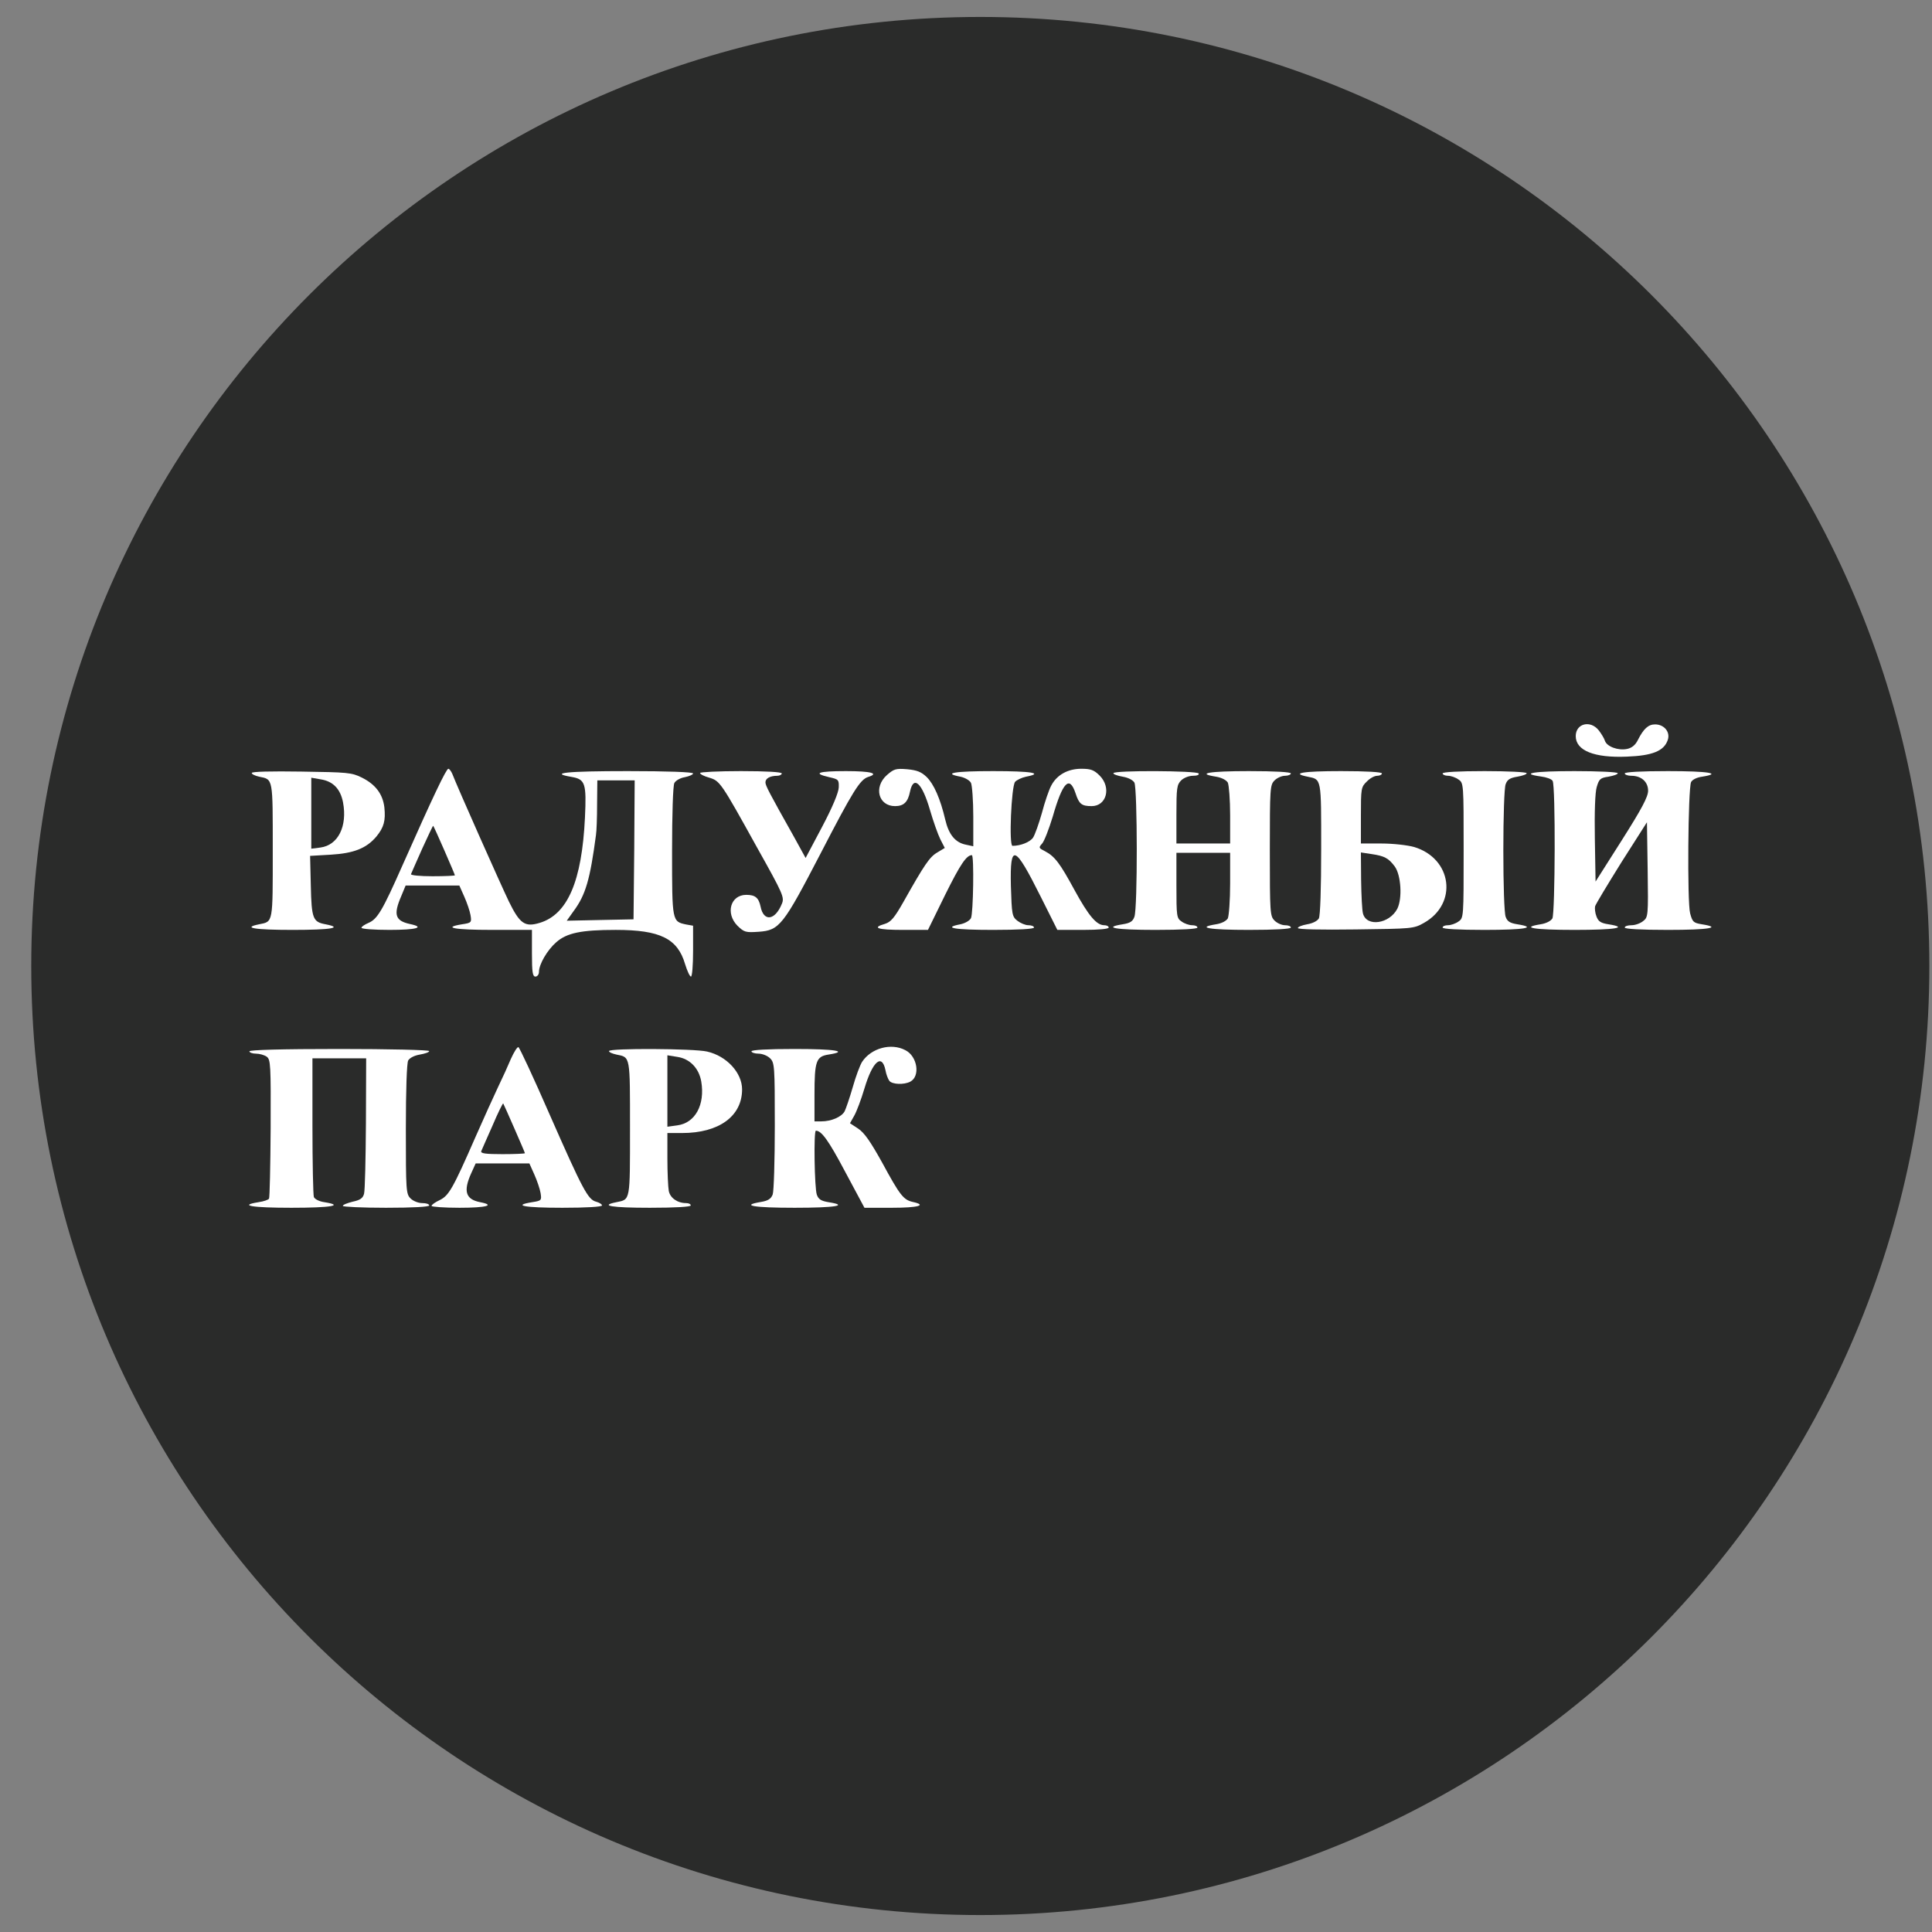
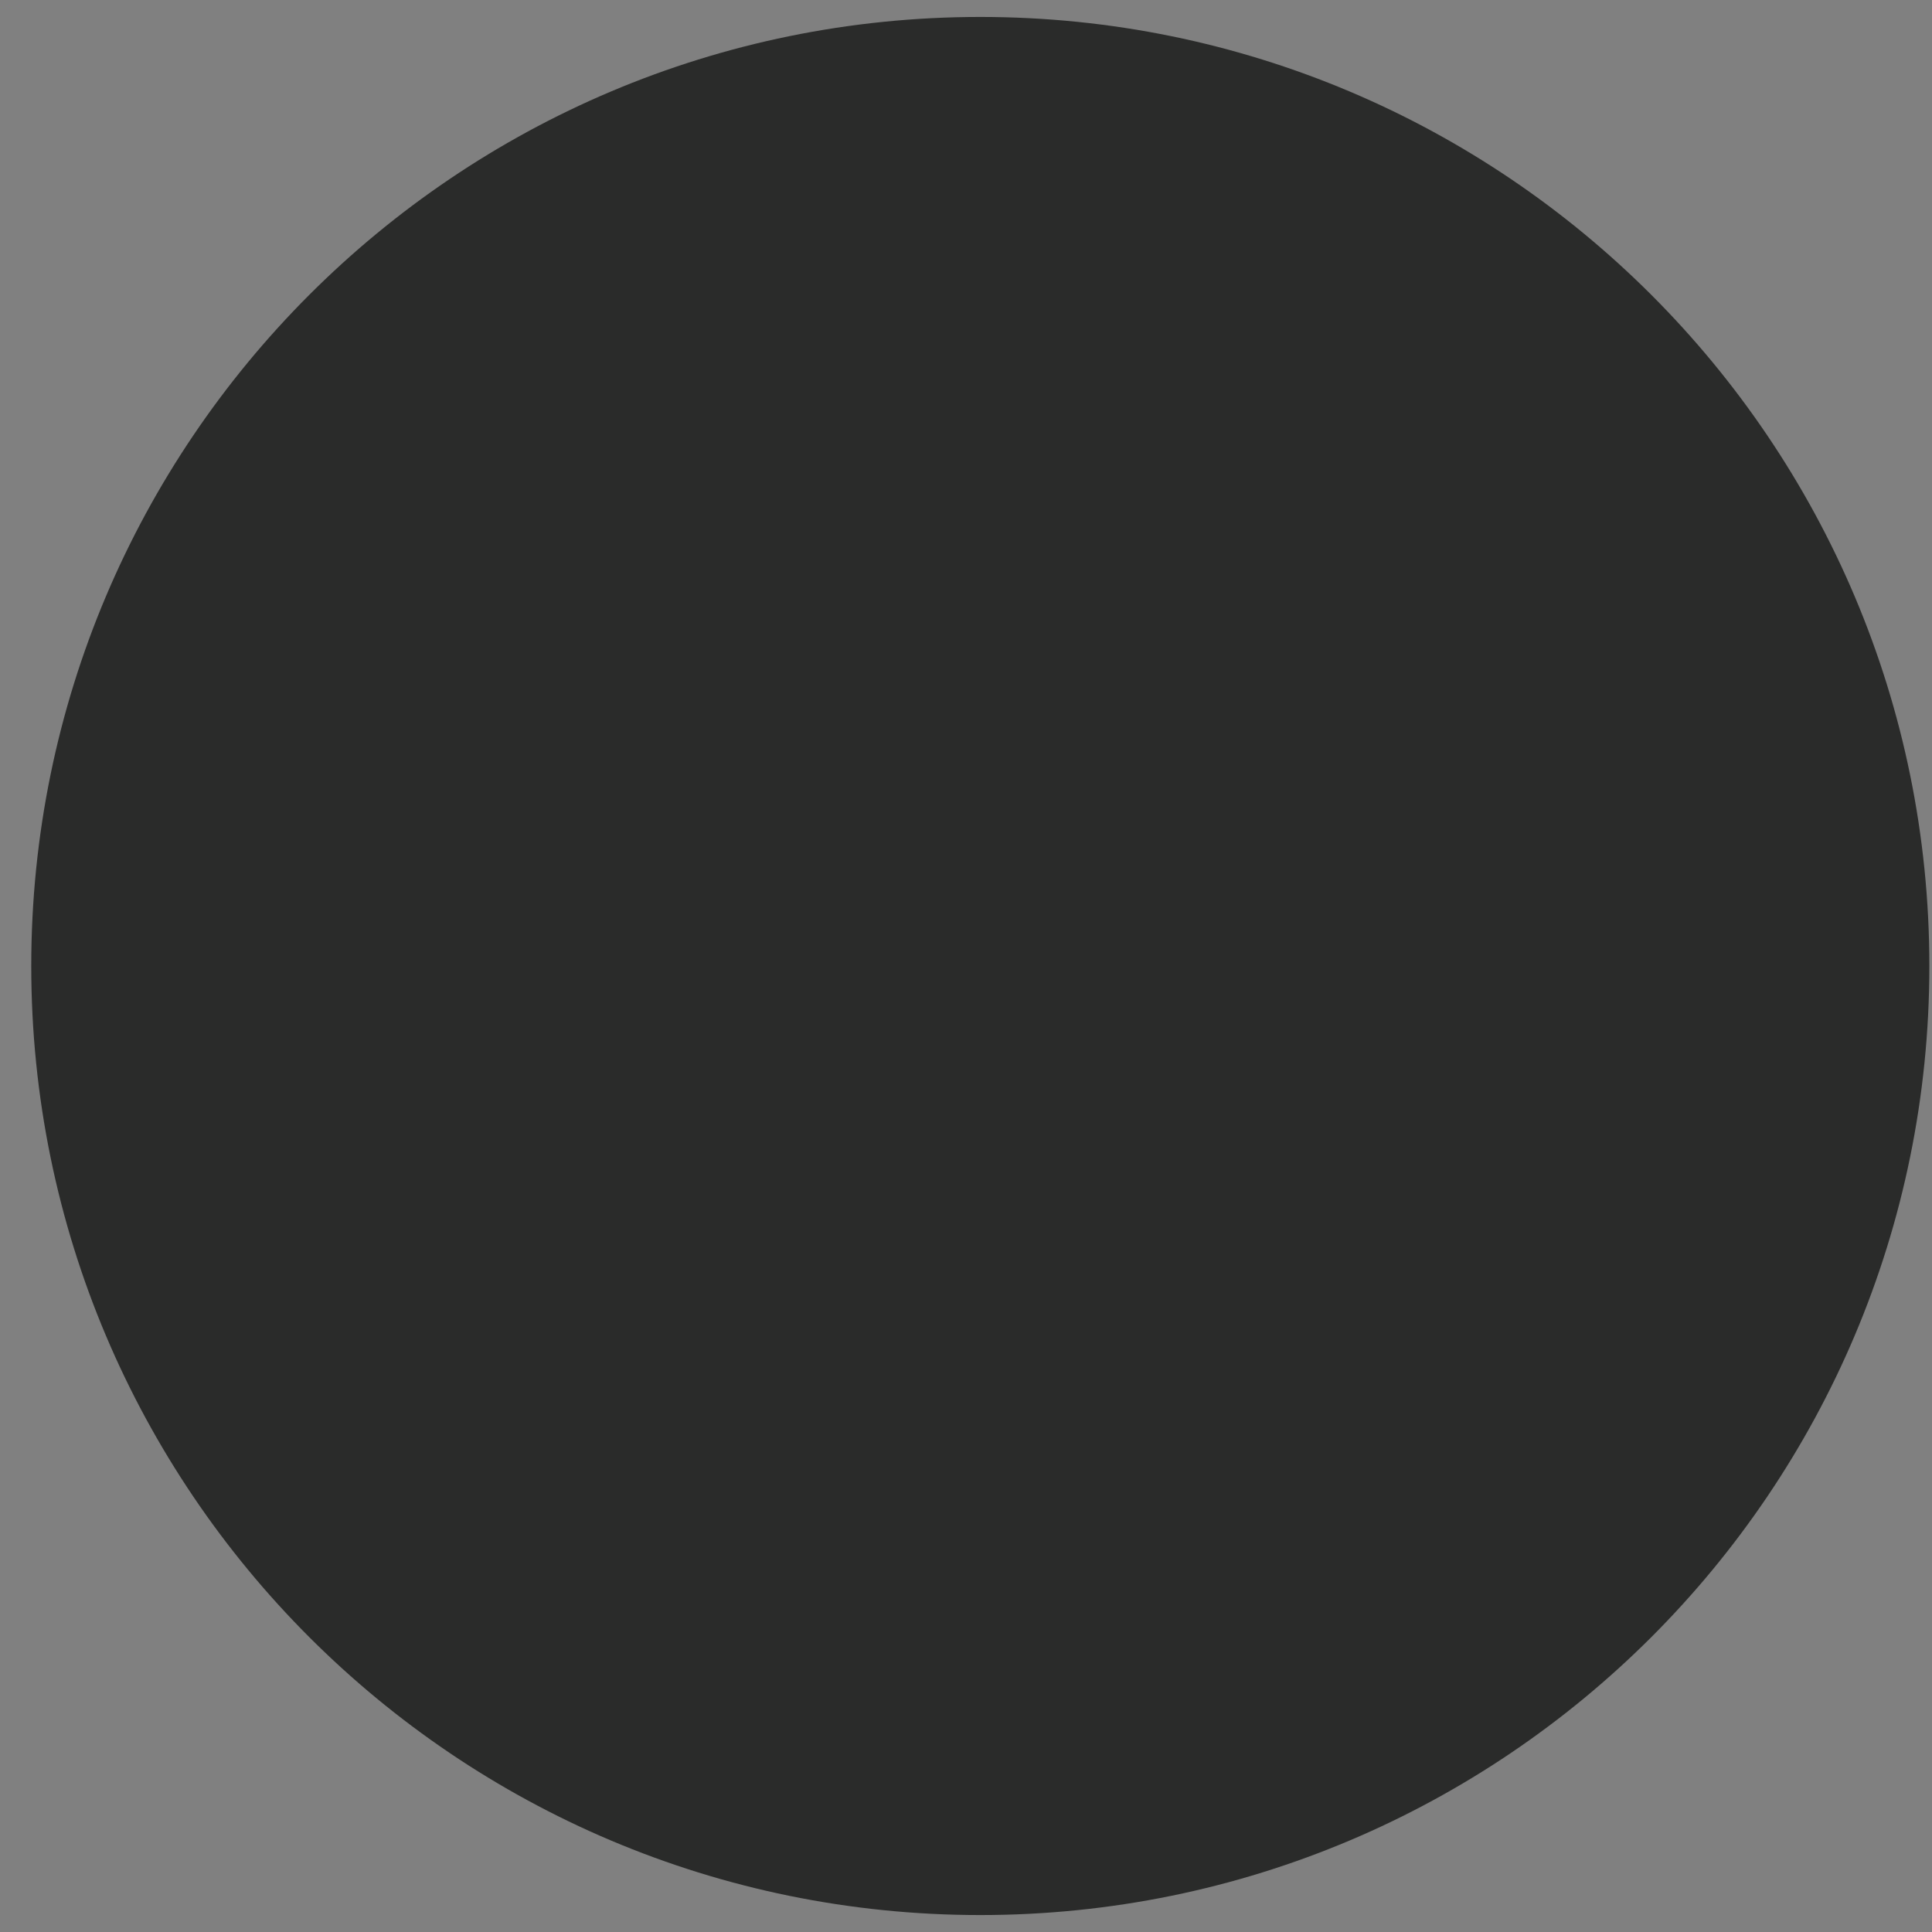
<svg xmlns="http://www.w3.org/2000/svg" width="57" height="57" viewBox="0 0 57 57" fill="none">
  <rect x="0" y="0" width="57" height="57" fill="#808080" stroke="none" />
  <g clip-path="url(#clip0_2306_188)">
    <path d="M56.922 28.5C56.922 13.036 44.386 0.5 28.922 0.5C13.458 0.5 0.922 13.036 0.922 28.5C0.922 43.964 13.458 56.5 28.922 56.5C44.386 56.5 56.922 43.964 56.922 28.5Z" fill="#2A2B2A" />
-     <path d="M47.171 21.551C47.246 21.648 47.329 21.786 47.35 21.855C47.405 22.027 47.742 22.151 48.004 22.096C48.142 22.068 48.252 21.979 48.321 21.834C48.493 21.496 48.631 21.372 48.831 21.372C49.1 21.372 49.286 21.6 49.203 21.834C49.093 22.158 48.748 22.295 47.997 22.323C47.033 22.364 46.489 22.144 46.489 21.717C46.489 21.345 46.923 21.234 47.171 21.551ZM13.345 22.833C13.489 23.212 14.764 26.078 15.012 26.594C15.336 27.256 15.487 27.359 15.921 27.228C16.748 26.98 17.168 25.995 17.258 24.121C17.306 23.108 17.265 22.991 16.865 22.922C16.176 22.805 16.714 22.75 18.519 22.75C19.697 22.75 20.448 22.778 20.448 22.819C20.448 22.853 20.337 22.902 20.206 22.929C20.069 22.95 19.931 23.032 19.896 23.101C19.855 23.17 19.828 24.025 19.828 25.12C19.828 27.194 19.828 27.187 20.248 27.276L20.448 27.311V28.062C20.448 28.482 20.42 28.812 20.386 28.812C20.351 28.812 20.275 28.647 20.213 28.447C19.993 27.69 19.476 27.435 18.167 27.435C17.148 27.435 16.721 27.524 16.41 27.8C16.149 28.027 15.901 28.447 15.901 28.675C15.901 28.75 15.852 28.812 15.797 28.812C15.715 28.812 15.694 28.689 15.694 28.124V27.435H14.523C13.4 27.435 13.035 27.366 13.634 27.269C13.91 27.228 13.917 27.214 13.882 27.001C13.861 26.877 13.779 26.636 13.696 26.45L13.552 26.126H12.759H11.967L11.836 26.443C11.602 26.987 11.657 27.166 12.098 27.262C12.553 27.359 12.291 27.435 11.492 27.435C11.037 27.435 10.665 27.407 10.665 27.373C10.665 27.338 10.761 27.276 10.872 27.228C11.133 27.118 11.285 26.863 11.87 25.54C12.787 23.473 13.166 22.681 13.228 22.681C13.255 22.681 13.31 22.75 13.345 22.833ZM27.337 22.922C27.55 23.129 27.743 23.563 27.888 24.183C27.991 24.624 28.184 24.858 28.494 24.92L28.715 24.968V24.093C28.715 23.618 28.68 23.163 28.646 23.095C28.604 23.019 28.466 22.943 28.336 22.915C27.791 22.812 28.163 22.75 29.3 22.75C30.43 22.75 30.809 22.812 30.271 22.915C30.141 22.943 29.996 23.012 29.948 23.067C29.837 23.205 29.762 24.955 29.872 24.955C30.113 24.955 30.389 24.844 30.478 24.713C30.533 24.631 30.65 24.3 30.74 23.983C30.823 23.666 30.947 23.301 31.015 23.177C31.181 22.86 31.505 22.681 31.904 22.681C32.18 22.681 32.276 22.716 32.442 22.881C32.793 23.232 32.648 23.783 32.207 23.783C31.911 23.783 31.835 23.721 31.732 23.404C31.553 22.867 31.353 23.067 31.057 24.1C30.947 24.459 30.809 24.817 30.747 24.886C30.637 25.01 30.643 25.017 30.829 25.113C31.119 25.265 31.27 25.464 31.704 26.264C32.118 27.021 32.352 27.297 32.579 27.297C32.648 27.297 32.71 27.325 32.71 27.366C32.71 27.407 32.414 27.435 31.953 27.435H31.195L30.712 26.47C29.934 24.913 29.796 24.858 29.824 26.133C29.851 26.98 29.858 27.042 30.017 27.166C30.106 27.235 30.251 27.297 30.34 27.297C30.43 27.297 30.506 27.325 30.506 27.366C30.506 27.407 30.058 27.435 29.3 27.435C28.163 27.435 27.791 27.373 28.336 27.269C28.466 27.242 28.604 27.166 28.646 27.09C28.715 26.959 28.742 25.23 28.673 25.23C28.515 25.23 28.336 25.492 27.888 26.394L27.378 27.435H26.634C25.89 27.435 25.704 27.373 26.11 27.256C26.283 27.201 26.386 27.083 26.655 26.608C27.275 25.506 27.426 25.285 27.647 25.154L27.874 25.017L27.743 24.762C27.674 24.624 27.537 24.238 27.44 23.907C27.206 23.095 26.951 22.86 26.848 23.356C26.786 23.666 26.662 23.783 26.407 23.783C25.918 23.783 25.766 23.225 26.166 22.867C26.372 22.688 26.427 22.667 26.765 22.695C27.054 22.723 27.178 22.771 27.337 22.922ZM10.679 22.943C11.078 23.143 11.292 23.425 11.34 23.818C11.381 24.211 11.326 24.41 11.106 24.679C10.81 25.03 10.438 25.175 9.756 25.216L9.149 25.251L9.17 26.126C9.191 27.104 9.232 27.201 9.604 27.269C10.141 27.373 9.762 27.435 8.633 27.435C7.51 27.435 7.131 27.373 7.647 27.269C8.061 27.187 8.047 27.249 8.047 25.092C8.047 22.936 8.061 22.998 7.647 22.915C7.523 22.888 7.427 22.84 7.427 22.805C7.427 22.764 7.999 22.75 8.894 22.764C10.258 22.785 10.376 22.791 10.679 22.943ZM23.065 22.819C23.065 22.853 23.003 22.888 22.934 22.888C22.721 22.888 22.583 22.964 22.583 23.081C22.583 23.177 22.68 23.363 23.431 24.7L23.768 25.313L24.257 24.39C24.567 23.804 24.739 23.384 24.746 23.232C24.753 23.005 24.739 22.991 24.464 22.929C23.954 22.812 24.14 22.75 24.96 22.75C25.697 22.75 25.952 22.819 25.614 22.922C25.373 22.998 25.16 23.343 24.209 25.182C23.107 27.304 22.997 27.448 22.383 27.49C21.998 27.517 21.956 27.504 21.756 27.311C21.398 26.946 21.55 26.401 22.018 26.401C22.28 26.401 22.383 26.484 22.439 26.746C22.528 27.201 22.866 27.159 23.065 26.67C23.148 26.477 23.114 26.394 22.335 25.003C21.267 23.074 21.24 23.039 20.923 22.943C20.771 22.902 20.654 22.84 20.654 22.805C20.654 22.778 21.198 22.75 21.86 22.75C22.618 22.75 23.065 22.778 23.065 22.819ZM35.363 22.819C35.39 22.86 35.314 22.888 35.197 22.888C35.073 22.888 34.922 22.95 34.846 23.026C34.722 23.15 34.708 23.253 34.708 24.025V24.886H35.5H36.293V24.052C36.293 23.597 36.258 23.163 36.224 23.088C36.175 23.012 36.045 22.943 35.879 22.915C35.273 22.819 35.673 22.75 36.844 22.75C37.622 22.75 38.084 22.778 38.084 22.819C38.084 22.853 38.008 22.888 37.912 22.888C37.815 22.888 37.677 22.95 37.602 23.026C37.471 23.157 37.464 23.253 37.464 25.092C37.464 26.932 37.471 27.028 37.602 27.159C37.677 27.235 37.815 27.297 37.912 27.297C38.008 27.297 38.084 27.325 38.084 27.366C38.084 27.407 37.622 27.435 36.844 27.435C35.673 27.435 35.273 27.366 35.879 27.269C36.045 27.242 36.175 27.173 36.224 27.097C36.258 27.021 36.293 26.56 36.293 26.064V25.161H35.5H34.708V26.119C34.708 27.035 34.715 27.09 34.86 27.187C34.942 27.249 35.087 27.297 35.17 27.297C35.259 27.297 35.328 27.325 35.328 27.366C35.328 27.407 34.867 27.435 34.088 27.435C32.91 27.435 32.517 27.366 33.124 27.269C33.337 27.235 33.42 27.187 33.468 27.049C33.565 26.808 33.558 23.26 33.468 23.088C33.42 23.012 33.289 22.943 33.124 22.915C32.972 22.888 32.848 22.846 32.848 22.812C32.848 22.723 35.307 22.736 35.363 22.819ZM40.771 22.819C40.771 22.853 40.709 22.888 40.633 22.888C40.55 22.888 40.412 22.964 40.323 23.06C40.157 23.218 40.151 23.267 40.151 24.059V24.886H40.757C41.101 24.886 41.522 24.934 41.721 24.989C42.844 25.327 43.017 26.663 42.011 27.228C41.708 27.4 41.666 27.4 39.999 27.421C38.966 27.435 38.291 27.421 38.291 27.38C38.291 27.345 38.414 27.297 38.566 27.269C38.731 27.242 38.862 27.173 38.91 27.097C38.952 27.015 38.979 26.229 38.979 25.037C38.979 22.943 38.993 22.998 38.58 22.915C38.063 22.812 38.442 22.75 39.565 22.75C40.323 22.75 40.771 22.778 40.771 22.819ZM45.042 22.812C45.042 22.846 44.918 22.888 44.766 22.915C44.553 22.95 44.47 22.998 44.422 23.136C44.38 23.232 44.353 24.107 44.353 25.092C44.353 26.078 44.38 26.953 44.422 27.049C44.47 27.187 44.553 27.235 44.766 27.269C45.373 27.366 44.98 27.435 43.802 27.435C43.023 27.435 42.562 27.407 42.562 27.366C42.562 27.325 42.631 27.297 42.72 27.297C42.803 27.297 42.948 27.249 43.03 27.187C43.182 27.083 43.182 27.07 43.182 25.092C43.182 23.115 43.182 23.101 43.03 22.998C42.948 22.936 42.803 22.888 42.72 22.888C42.631 22.888 42.562 22.853 42.562 22.819C42.562 22.778 43.023 22.75 43.802 22.75C44.484 22.75 45.042 22.778 45.042 22.812ZM47.729 22.812C47.729 22.846 47.605 22.888 47.453 22.915C47.212 22.95 47.178 22.984 47.109 23.218C47.06 23.37 47.04 23.963 47.053 24.741L47.074 26.009L47.853 24.782C48.438 23.859 48.624 23.508 48.624 23.329C48.624 23.067 48.425 22.888 48.128 22.888C48.018 22.888 47.935 22.853 47.935 22.819C47.935 22.778 48.404 22.75 49.21 22.75C50.408 22.75 50.822 22.819 50.216 22.915C50.057 22.936 49.926 23.005 49.892 23.074C49.802 23.274 49.775 26.615 49.864 26.946C49.933 27.201 49.961 27.228 50.209 27.269C50.822 27.366 50.415 27.435 49.21 27.435C48.404 27.435 47.935 27.407 47.935 27.366C47.935 27.325 48.025 27.297 48.135 27.297C48.245 27.297 48.397 27.242 48.48 27.173C48.624 27.063 48.631 27.015 48.611 25.657L48.59 24.259L47.839 25.437C47.432 26.091 47.081 26.67 47.06 26.739C47.047 26.801 47.06 26.939 47.102 27.042C47.157 27.187 47.233 27.235 47.453 27.269C48.066 27.366 47.66 27.435 46.454 27.435C45.249 27.435 44.842 27.366 45.455 27.269C45.621 27.242 45.752 27.173 45.8 27.097C45.882 26.932 45.896 23.17 45.807 23.039C45.779 22.984 45.621 22.929 45.462 22.909C44.815 22.819 45.262 22.75 46.454 22.75C47.157 22.75 47.729 22.778 47.729 22.812ZM16.211 32.87C17.196 35.109 17.347 35.392 17.588 35.454C17.685 35.481 17.761 35.529 17.761 35.564C17.761 35.605 17.306 35.633 16.59 35.633C15.467 35.633 15.102 35.564 15.701 35.468C15.976 35.426 15.983 35.412 15.949 35.199C15.928 35.075 15.846 34.834 15.763 34.648L15.618 34.324H14.826H14.034L13.903 34.613C13.662 35.144 13.738 35.385 14.165 35.468C14.626 35.557 14.351 35.633 13.558 35.633C13.104 35.633 12.732 35.605 12.732 35.578C12.732 35.543 12.842 35.468 12.973 35.406C13.242 35.275 13.359 35.075 14.034 33.532C14.268 33.001 14.564 32.347 14.688 32.085C14.819 31.816 14.991 31.437 15.074 31.238C15.164 31.038 15.26 30.886 15.294 30.893C15.329 30.907 15.742 31.796 16.211 32.87ZM26.71 30.983C27.068 31.162 27.158 31.754 26.855 31.913C26.669 32.009 26.331 31.995 26.241 31.892C26.2 31.837 26.145 31.699 26.124 31.575C26.021 31.072 25.745 31.306 25.504 32.112C25.408 32.436 25.27 32.801 25.201 32.919L25.077 33.139L25.318 33.297C25.504 33.421 25.683 33.683 26.028 34.303C26.551 35.268 26.655 35.399 26.93 35.461C27.364 35.557 27.089 35.633 26.317 35.633H25.504L24.932 34.565C24.443 33.642 24.237 33.359 24.071 33.359C24.002 33.359 24.03 35.061 24.099 35.247C24.147 35.385 24.23 35.433 24.443 35.468C25.056 35.564 24.65 35.633 23.444 35.633C22.225 35.633 21.832 35.564 22.452 35.461C22.659 35.426 22.748 35.371 22.797 35.24C22.831 35.151 22.859 34.234 22.859 33.215C22.859 31.451 22.852 31.355 22.721 31.224C22.645 31.148 22.494 31.086 22.377 31.086C22.266 31.086 22.17 31.052 22.17 31.017C22.17 30.976 22.638 30.948 23.444 30.948C24.65 30.948 25.056 31.017 24.443 31.113C24.078 31.169 24.03 31.306 24.03 32.298V33.084H24.23C24.526 33.084 24.829 32.953 24.919 32.788C24.96 32.705 25.07 32.381 25.16 32.071C25.249 31.754 25.373 31.424 25.435 31.327C25.704 30.921 26.29 30.762 26.71 30.983ZM12.663 31.01C12.663 31.045 12.539 31.086 12.387 31.113C12.222 31.141 12.091 31.21 12.043 31.286C12.001 31.368 11.974 32.147 11.974 33.318C11.974 35.13 11.981 35.226 12.112 35.357C12.187 35.433 12.339 35.495 12.456 35.495C12.573 35.495 12.663 35.523 12.663 35.564C12.663 35.605 12.194 35.633 11.388 35.633C10.686 35.633 10.114 35.605 10.114 35.578C10.114 35.543 10.245 35.495 10.403 35.454C10.63 35.406 10.706 35.35 10.741 35.219C10.768 35.123 10.789 34.186 10.796 33.132L10.803 31.224H10.011H9.218V33.215C9.218 34.31 9.239 35.261 9.26 35.316C9.287 35.378 9.418 35.447 9.57 35.468C10.169 35.564 9.769 35.633 8.598 35.633C7.427 35.633 7.027 35.564 7.627 35.468C7.778 35.447 7.916 35.399 7.937 35.364C7.957 35.337 7.978 34.4 7.985 33.284C7.992 31.417 7.985 31.258 7.868 31.175C7.799 31.127 7.661 31.086 7.551 31.086C7.448 31.086 7.358 31.052 7.358 31.017C7.358 30.976 8.288 30.948 10.011 30.948C11.471 30.948 12.663 30.976 12.663 31.01ZM20.861 31.024C21.44 31.155 21.894 31.651 21.894 32.14C21.894 32.932 21.212 33.428 20.124 33.428H19.69V34.179C19.69 34.593 19.71 35.02 19.731 35.137C19.772 35.343 19.986 35.495 20.241 35.495C20.317 35.495 20.379 35.523 20.379 35.564C20.379 35.605 19.931 35.633 19.173 35.633C18.05 35.633 17.671 35.571 18.188 35.468C18.601 35.385 18.587 35.447 18.587 33.291C18.587 31.134 18.601 31.196 18.188 31.113C18.064 31.086 17.967 31.045 17.967 31.01C17.967 30.921 20.482 30.934 20.861 31.024Z" fill="white" />
-     <path d="M17.616 23.726C17.616 24.119 17.602 24.526 17.582 24.643C17.409 25.945 17.279 26.399 16.927 26.875L16.721 27.164L17.706 27.143L18.691 27.123L18.712 25.07L18.725 23.024H18.174H17.623L17.616 23.726Z" fill="#2A2B2A" />
    <path d="M12.456 25.039C12.284 25.418 12.139 25.762 12.125 25.79C12.112 25.824 12.394 25.852 12.759 25.852C13.124 25.852 13.421 25.838 13.421 25.824C13.421 25.796 12.807 24.384 12.78 24.363C12.773 24.357 12.628 24.66 12.456 25.039Z" fill="#2A2B2A" />
    <path d="M9.184 23.992V25.039L9.452 25.005C9.976 24.936 10.252 24.378 10.121 23.675C10.045 23.275 9.824 23.048 9.459 22.993L9.184 22.945V23.992Z" fill="#2A2B2A" />
    <path d="M40.157 25.963C40.164 26.418 40.185 26.859 40.213 26.955C40.323 27.355 40.991 27.258 41.225 26.811C41.377 26.507 41.336 25.819 41.15 25.564C40.964 25.316 40.846 25.254 40.468 25.198L40.151 25.15L40.157 25.963Z" fill="#2A2B2A" />
    <path d="M14.53 33.21C14.364 33.575 14.22 33.92 14.199 33.961C14.171 34.03 14.323 34.051 14.826 34.051C15.191 34.051 15.487 34.037 15.487 34.023C15.487 33.996 14.867 32.583 14.847 32.556C14.833 32.542 14.688 32.838 14.53 33.21Z" fill="#2A2B2A" />
    <path d="M19.69 32.188V33.242L19.986 33.201C20.509 33.132 20.806 32.595 20.689 31.906C20.62 31.513 20.351 31.237 19.986 31.182L19.69 31.134V32.188Z" fill="#2A2B2A" />
  </g>
  <defs>
    <clipPath id="clip0_2306_188">
      <rect width="56" height="56" fill="white" transform="translate(0.922 0.5)" />
    </clipPath>
  </defs>
</svg>